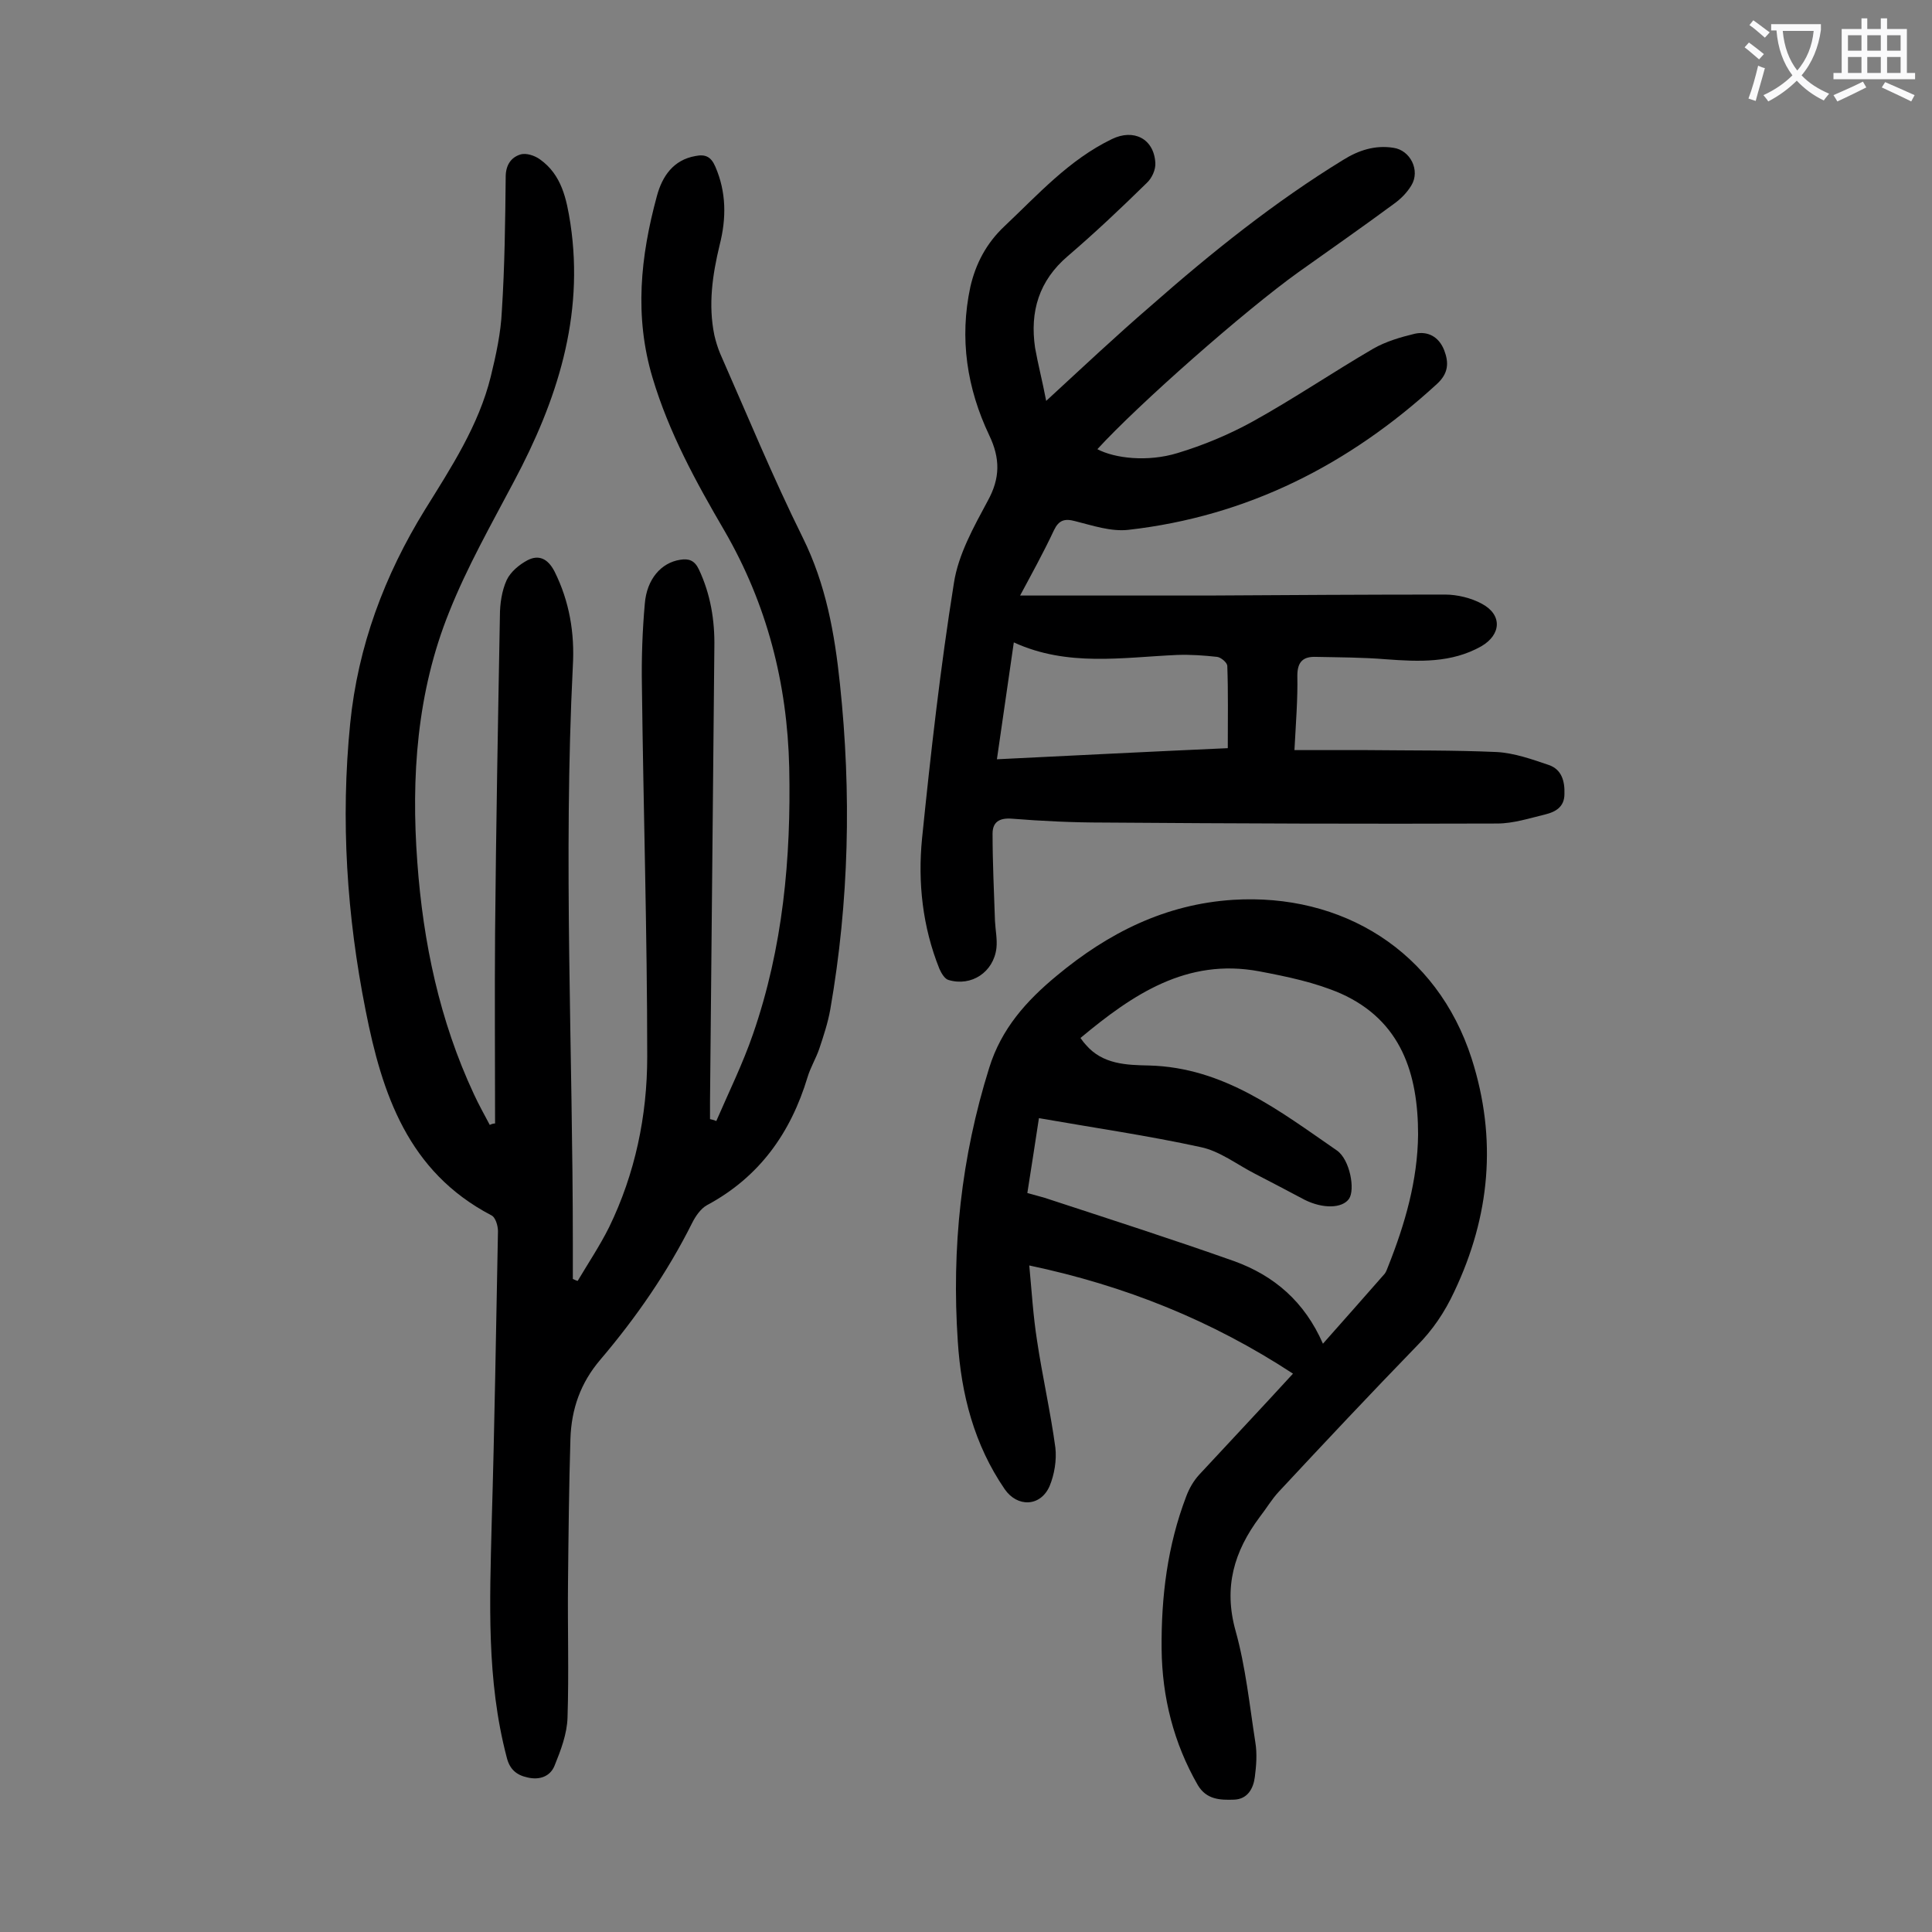
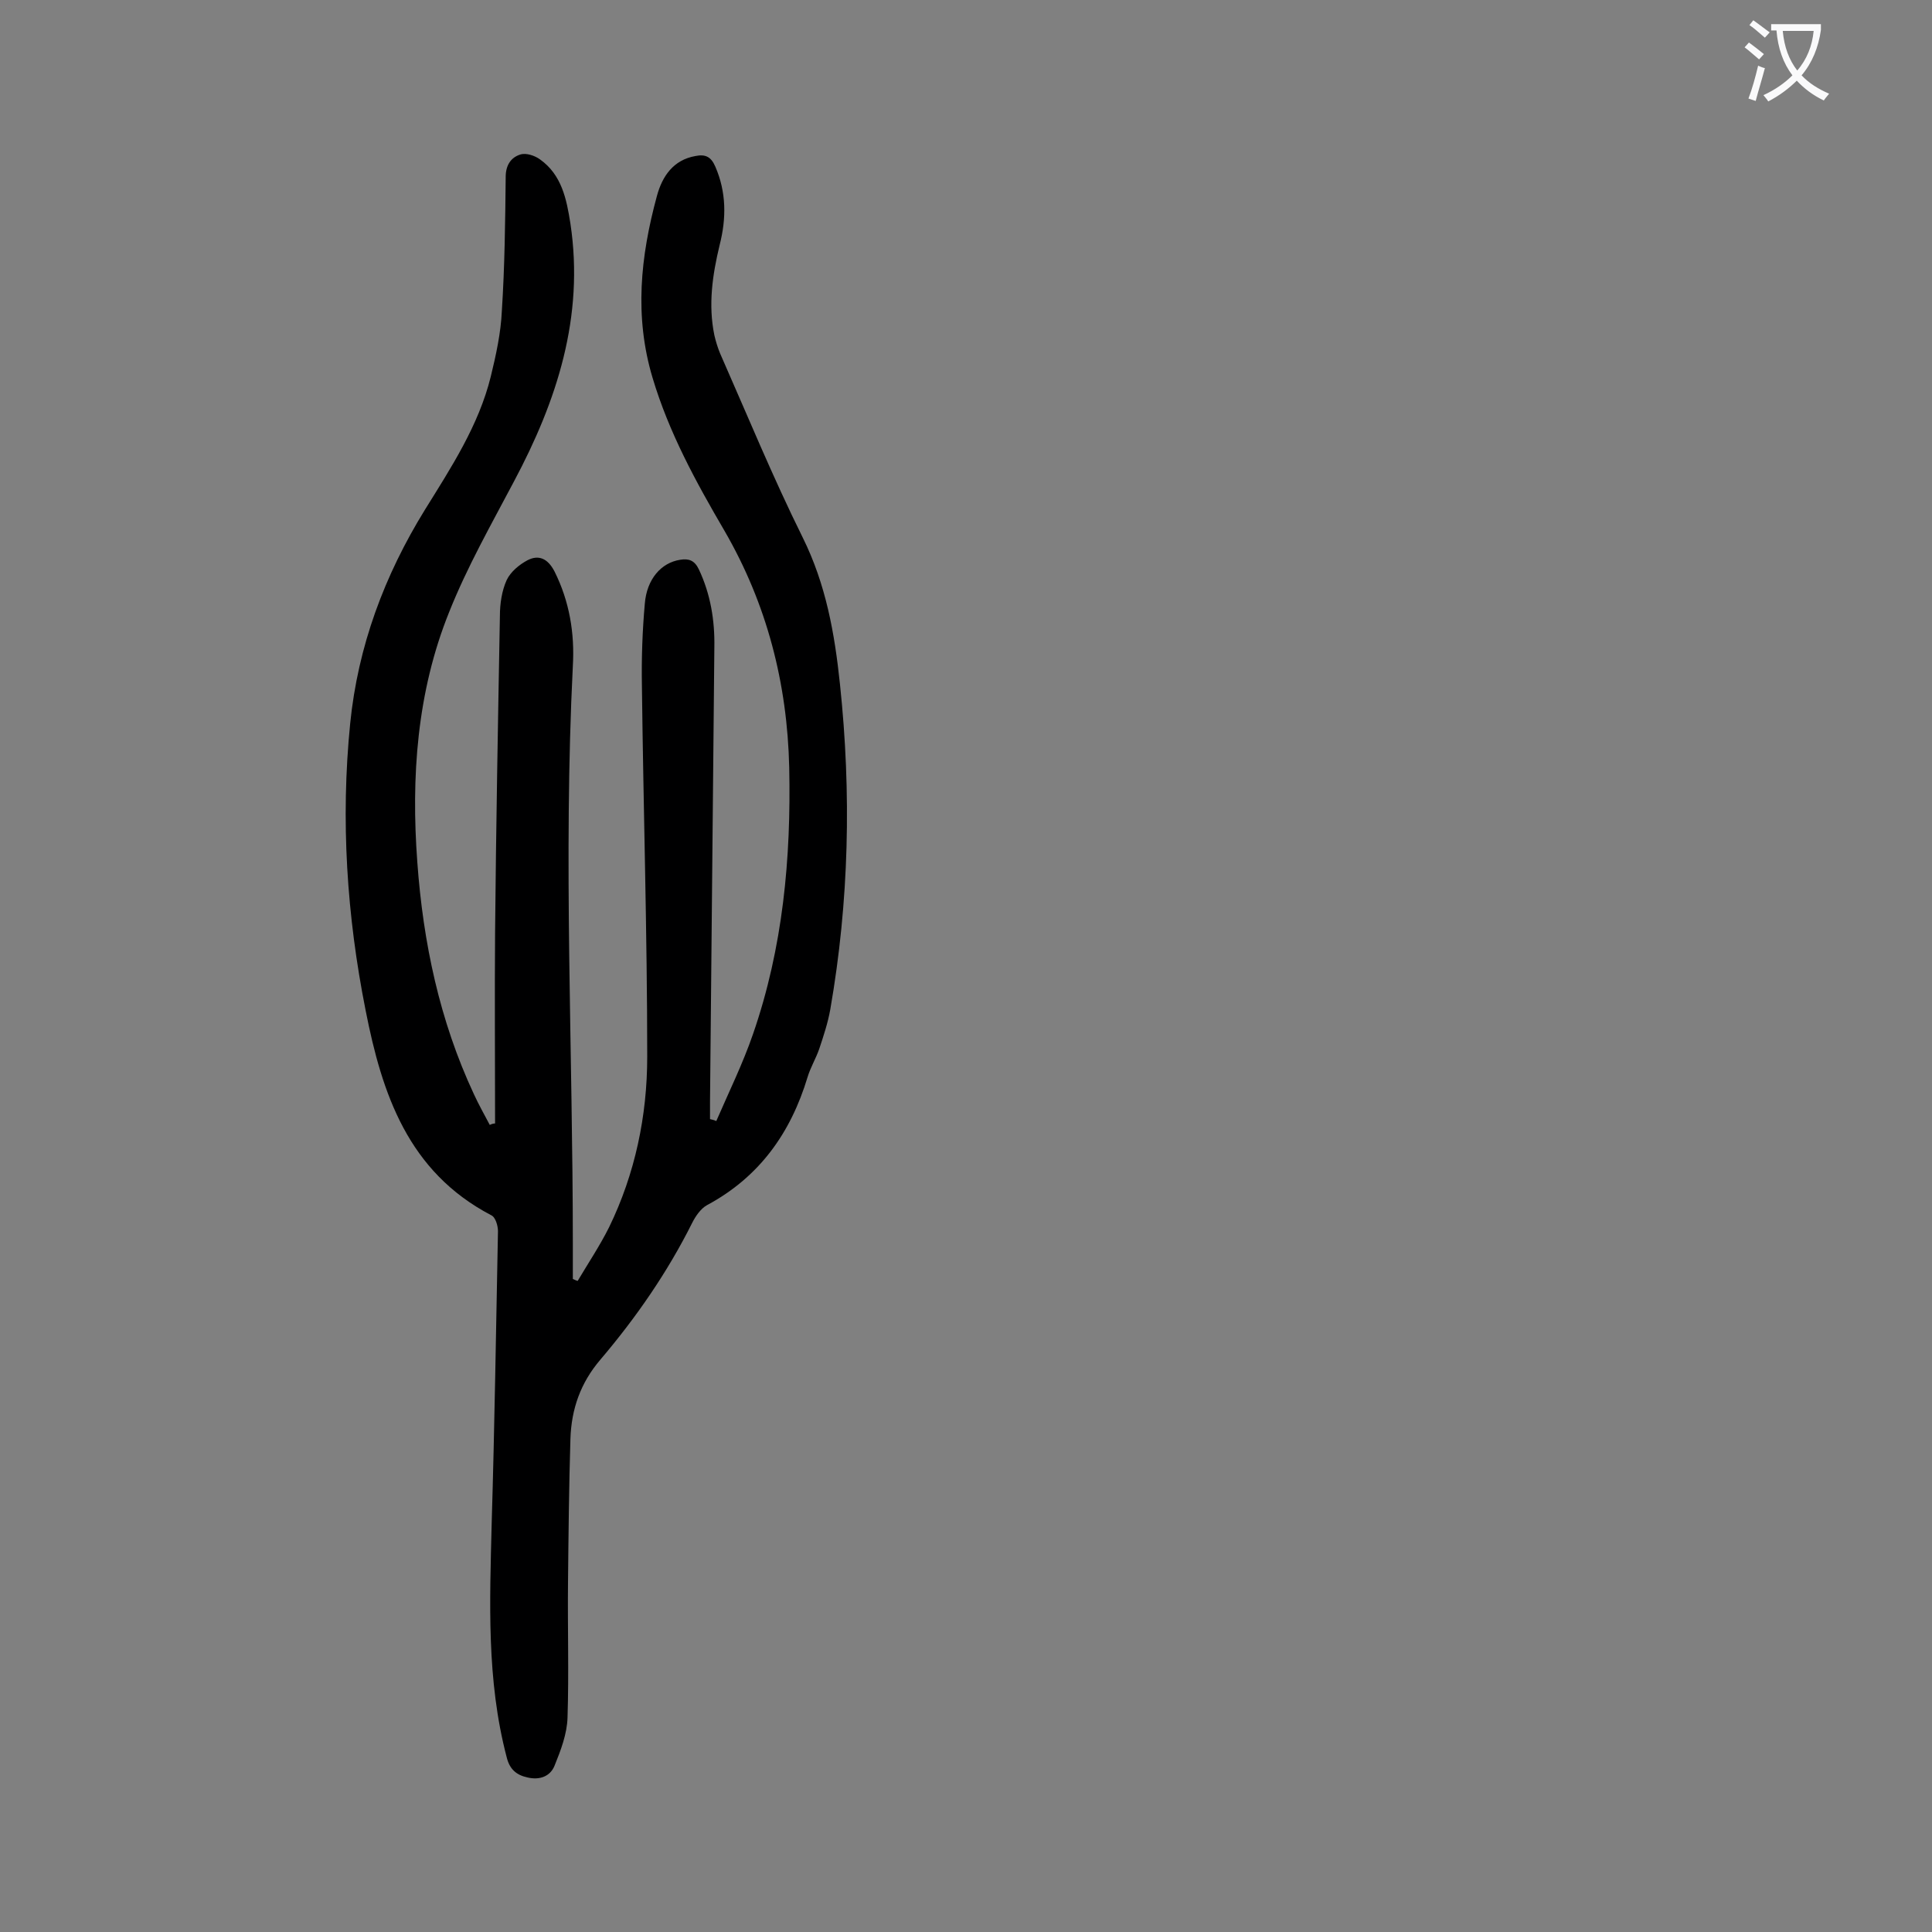
<svg xmlns="http://www.w3.org/2000/svg" enable-background="new 0 0 400 400" viewBox="0 0 400 400">
  <rect x="0" y="0" width="400" height="400" fill="#808080" stroke="none" />
  <g fill="#000001">
-     <path d="m102.5 232.6c0-13.1-.1-26.3 0-39.4.2-21.9.6-43.8 1-65.7 0-2.5.4-5.2 1.4-7.4.8-1.7 2.6-3.2 4.3-4.1 2.3-1.2 4.2-.4 5.6 2.3 3.1 6.2 4.2 12.8 3.8 19.6-2 39.9 0 79.8 0 119.7v7.2c.3.1.6.3 1 .4 2.2-3.7 4.6-7.3 6.5-11.1 5.4-11.1 7.9-23.1 7.9-35.3 0-25.6-.8-51.3-1.1-76.9-.1-5.6.1-11.3.6-16.9.4-5.1 3.4-8.5 7.3-9.1 1.8-.3 3 .1 3.9 2 2.4 5.1 3.3 10.5 3.2 16.1-.3 31.4-.6 62.8-.9 94.2v3.5c.4.1.9.2 1.3.4 2.6-6 5.5-11.9 7.6-18 6.2-17.9 7.9-36.4 7.5-55.2-.4-17.4-4.6-33.8-13.4-49-5.9-10.1-11.5-20.3-14.9-31.7-3.8-12.7-2.5-25.1.9-37.6 1.1-4.1 3.4-7.5 8-8.3 2-.4 3.2.1 4.1 2.2 2.3 5.3 2.3 10.7.9 16.2-1.5 6.2-2.4 12.4-1.1 18.7.3 1.3.7 2.6 1.2 3.8 5.6 12.7 10.9 25.6 17.1 38.1 4.8 9.7 6.6 19.8 7.7 30.3 2.4 22.6 1.9 45-2 67.4-.5 2.8-1.4 5.5-2.3 8.2-.7 2-1.8 3.8-2.4 5.8-3.5 11.6-10 20.7-20.8 26.5-1.3.7-2.4 2.3-3.1 3.7-5.1 10.2-11.6 19.6-19 28.3-4.1 4.8-6 10.2-6.2 16.4-.3 9.9-.4 19.9-.5 29.8-.1 9.3.2 18.6-.1 27.9-.1 3.4-1.4 6.8-2.7 10-.9 2.2-3.1 3-5.6 2.4-2.3-.5-3.7-1.7-4.3-4.2-4.2-16-3.5-32.2-3.1-48.5.6-20.1.9-40.2 1.3-60.4 0-1.1-.5-2.9-1.4-3.3-17.2-9-22.6-25.1-26-42.4-3.9-19.6-5.2-39.4-3.2-59.4 1.6-16 7.1-30.7 15.5-44.3 5.4-8.7 11.1-17.4 13.6-27.5 1.1-4.5 2.1-9.1 2.3-13.6.6-9.3.7-18.6.8-27.8 0-2.4 1.1-4 3-4.6 1.2-.4 3 .2 4.1 1 4.5 3.2 5.5 8.2 6.3 13.3 2.9 19.3-2.8 36.7-11.7 53.4-4.7 8.9-9.7 17.7-13.4 27-6.7 16.6-7.9 34.2-6.6 51.8 1.2 16.6 4.6 32.8 11.7 48 1 2.2 2.2 4.3 3.3 6.4.4-.2.8-.3 1.1-.3z" />
-     <path d="m216.6 83c7.6-7 14.5-13.5 21.7-19.7 12.5-11 25.6-21.5 39.8-30.2 3.2-2 6.6-3.1 10.4-2.5 3.5.5 5.6 4.7 3.7 7.8-.9 1.5-2.2 2.8-3.6 3.8-6.5 4.8-13.1 9.4-19.7 14.1-11.2 8-33.3 27.5-41.7 36.7 3.6 1.9 10.4 2.7 16.6.8 5.3-1.6 10.6-3.8 15.5-6.5 8.5-4.7 16.6-10.2 25-15.1 2.6-1.5 5.7-2.4 8.6-3.1 2.7-.6 5 .6 6.1 3.4 1 2.6.9 4.8-1.5 7-18.2 16.7-39.2 27.4-63.9 30.2-3.6.4-7.4-.9-11-1.8-2.2-.6-3.4-.2-4.4 1.9-2.2 4.7-4.7 9.2-7 13.5h38.9c16.4-.1 32.7-.2 49.1-.2 2.5 0 5.4.7 7.6 1.9 4.3 2.3 4 6.4-.1 8.8-6.2 3.5-12.9 3.2-19.7 2.7-4.8-.4-9.7-.4-14.5-.5-2.6-.1-3.9.9-3.9 3.9.1 4.8-.3 9.7-.6 15.4h15c9 .1 17.9 0 26.9.4 3.6.2 7.3 1.5 10.8 2.7 2.6.9 3.3 3.3 3.2 6 0 2.7-1.9 3.7-3.9 4.2-3.3.8-6.7 1.9-10 1.9-27.2.1-54.4 0-81.6-.2-6.3 0-12.6-.3-18.9-.8-2.6-.2-4 .7-4 3.1 0 6 .3 12.1.5 18.1.1 1.9.5 3.8.3 5.6-.6 5-5.2 8-9.9 6.6-.8-.2-1.5-1.4-1.9-2.3-3.5-8.7-4.5-17.9-3.6-27 1.8-17.7 3.8-35.4 6.6-52.9.9-5.9 4.1-11.6 7-17 2.6-4.7 2.6-8.8.3-13.6-4.6-9.7-6.2-20-3.9-30.7 1.1-4.8 3.3-9 7-12.5 7-6.6 13.4-13.8 22.3-18.1 4.5-2.2 8.7-.1 9 4.9.1 1.4-.7 3.2-1.8 4.2-5.3 5.2-10.7 10.3-16.3 15.1-6 5.1-7.9 11.5-6.8 19 .6 3.4 1.5 6.8 2.3 11zm37.6 71.9c0-6 .1-11.5-.1-17 0-.7-1.3-1.8-2.1-1.9-2.7-.3-5.5-.5-8.3-.4-11.3.5-22.7 2.5-33.8-2.6-1.2 8.2-2.3 16-3.5 24.2 16.3-.8 32.1-1.6 47.8-2.3z" />
-     <path d="m267.7 284.4c-16.8-11-34.7-18.2-54.6-22.4.5 5.3.8 10.4 1.6 15.5 1.1 7.4 2.8 14.8 3.8 22.2.3 2.6-.2 5.6-1.2 8-1.9 4.3-6.7 4.4-9.3.6-6.3-9.2-9-19.6-9.7-30.6-1.3-19.3.7-38.1 6.5-56.6 2.5-8.1 7.7-13.9 14-19.1 10.7-8.9 22.5-14.8 36.5-15.7 22.5-1.4 42.2 10.5 49.4 32.9 5.3 16.6 3.8 32.6-3.6 48.2-2 4.3-4.5 8-7.8 11.3-9.6 9.9-19.1 20-28.5 30.1-1.5 1.6-2.6 3.5-4 5.3-5.3 7.1-7.5 14.5-5 23.5 2.1 7.5 2.9 15.4 4.1 23.1.4 2.4.2 4.9-.1 7.2-.3 2.4-1.5 4.6-4.3 4.7-2.9.1-5.7 0-7.5-3-5-8.7-7.4-18.2-7.5-28.2-.1-10.8 1.2-21.4 5.1-31.6.6-1.6 1.5-3.2 2.7-4.5 6.3-6.8 12.9-13.8 19.4-20.9zm6.2-6.2c4.5-5.1 8.7-9.8 12.8-14.5.3-.4.5-1 .7-1.5 3.5-8.8 6.1-17.8 6.2-27.3 0-12.6-3.5-23.6-16-29.2-5.3-2.3-11.1-3.5-16.9-4.6-15-2.8-26.2 4.8-37 13.8.5.7.8 1.1 1.1 1.4 3.5 4.1 8.5 4.2 13.1 4.3 15.5.4 27 9.4 38.9 17.6 2.7 1.9 3.8 8.1 2.5 10-1.4 2-5.4 2.1-9.2.2-3.4-1.8-6.8-3.6-10.3-5.4-3.7-1.9-7.3-4.7-11.2-5.5-11-2.4-22.1-4-33.5-6-.8 5.3-1.6 10.4-2.4 15.5 1.5.4 2.5.7 3.6 1 13.1 4.3 26.2 8.5 39.2 13.1 8.3 3 14.6 8.4 18.4 17.1z" />
+     <path d="m102.5 232.6c0-13.1-.1-26.3 0-39.4.2-21.9.6-43.8 1-65.7 0-2.5.4-5.2 1.4-7.4.8-1.7 2.6-3.2 4.3-4.1 2.3-1.2 4.2-.4 5.6 2.3 3.1 6.2 4.2 12.8 3.8 19.6-2 39.9 0 79.8 0 119.7v7.2c.3.1.6.3 1 .4 2.2-3.7 4.6-7.3 6.5-11.1 5.4-11.1 7.9-23.1 7.9-35.3 0-25.6-.8-51.3-1.1-76.9-.1-5.6.1-11.3.6-16.9.4-5.1 3.4-8.5 7.3-9.1 1.8-.3 3 .1 3.9 2 2.4 5.1 3.3 10.5 3.2 16.1-.3 31.4-.6 62.8-.9 94.2v3.5c.4.1.9.2 1.3.4 2.6-6 5.5-11.9 7.6-18 6.2-17.9 7.9-36.4 7.5-55.2-.4-17.4-4.6-33.8-13.4-49-5.9-10.1-11.5-20.3-14.9-31.7-3.8-12.7-2.5-25.1.9-37.6 1.1-4.1 3.4-7.5 8-8.3 2-.4 3.2.1 4.1 2.2 2.3 5.3 2.3 10.7.9 16.2-1.5 6.2-2.4 12.4-1.1 18.7.3 1.3.7 2.6 1.2 3.8 5.6 12.7 10.9 25.6 17.1 38.1 4.8 9.7 6.6 19.8 7.7 30.3 2.4 22.6 1.9 45-2 67.4-.5 2.8-1.4 5.5-2.3 8.2-.7 2-1.8 3.8-2.4 5.8-3.5 11.6-10 20.7-20.8 26.5-1.3.7-2.4 2.3-3.1 3.7-5.1 10.2-11.6 19.6-19 28.3-4.1 4.8-6 10.2-6.2 16.4-.3 9.9-.4 19.9-.5 29.8-.1 9.3.2 18.6-.1 27.9-.1 3.4-1.4 6.8-2.7 10-.9 2.2-3.1 3-5.6 2.4-2.3-.5-3.7-1.7-4.3-4.2-4.2-16-3.5-32.2-3.1-48.5.6-20.1.9-40.2 1.3-60.4 0-1.1-.5-2.9-1.4-3.3-17.2-9-22.6-25.1-26-42.4-3.9-19.6-5.2-39.4-3.2-59.4 1.6-16 7.1-30.7 15.5-44.3 5.4-8.7 11.1-17.4 13.6-27.5 1.1-4.5 2.1-9.1 2.3-13.6.6-9.3.7-18.6.8-27.8 0-2.4 1.1-4 3-4.6 1.2-.4 3 .2 4.1 1 4.5 3.2 5.5 8.2 6.3 13.3 2.9 19.3-2.8 36.7-11.7 53.4-4.7 8.9-9.7 17.7-13.4 27-6.7 16.6-7.9 34.2-6.6 51.8 1.2 16.6 4.6 32.8 11.7 48 1 2.2 2.2 4.3 3.3 6.4.4-.2.8-.3 1.1-.3" />
  </g>
  <path d="m362.1 8.8c1.1.8 2.1 1.6 3.1 2.4l-1 1.1c-1.3-1.1-2.3-2-3-2.5zm1.9 4.8c.5.2.9.4 1.4.5-.6 2.3-1.3 4.5-1.9 6.8l-1.5-.5c.8-2.1 1.4-4.3 2-6.8zm-1-9.4c1.3.9 2.4 1.8 3.4 2.5l-1 1.1c-1.4-1.2-2.4-2.1-3.2-2.6zm3.7 2.2v-1.4h10.3v1.2c-.5 3.6-1.8 6.8-4 9.4 1.5 1.6 3.4 2.8 5.7 3.8-.3.4-.7.8-1.1 1.4-2.3-1.1-4.1-2.5-5.6-4.1-1.6 1.6-3.6 3.1-5.9 4.3-.3-.5-.7-.9-1-1.3 2.4-1.1 4.4-2.5 6-4.1-1.9-2.5-3-5.6-3.3-9.3h-1.1zm8.8 0h-6.4c.3 3.3 1.3 6 3 8.2 2-2.3 3.1-5.1 3.4-8.2z" fill="#fafafb" />
-   <path d="m385.3 3.8h1.3v2.2h2.8v-2.2h1.3v2.2h4.1v9.1h1.7v1.3h-16.9v-1.3h1.7v-9.1h4.1v-2.2zm.4 13.1.7 1.2c-1.8.9-3.8 1.9-6 2.9-.2-.4-.5-.8-.8-1.3 2.3-1 4.3-1.9 6.1-2.8zm-3.1-6.4h2.8v-3.2h-2.8zm0 4.6h2.8v-3.3h-2.8zm4-4.6h2.8v-3.2h-2.8zm0 4.6h2.8v-3.3h-2.8zm3.7 1.9c2.1.9 4.1 1.8 6.1 2.7l-.7 1.3c-2.2-1.1-4.2-2-6.1-2.9zm3.2-9.7h-2.8v3.2h2.8zm-2.8 7.8h2.8v-3.3h-2.8z" fill="#fafafb" />
</svg>